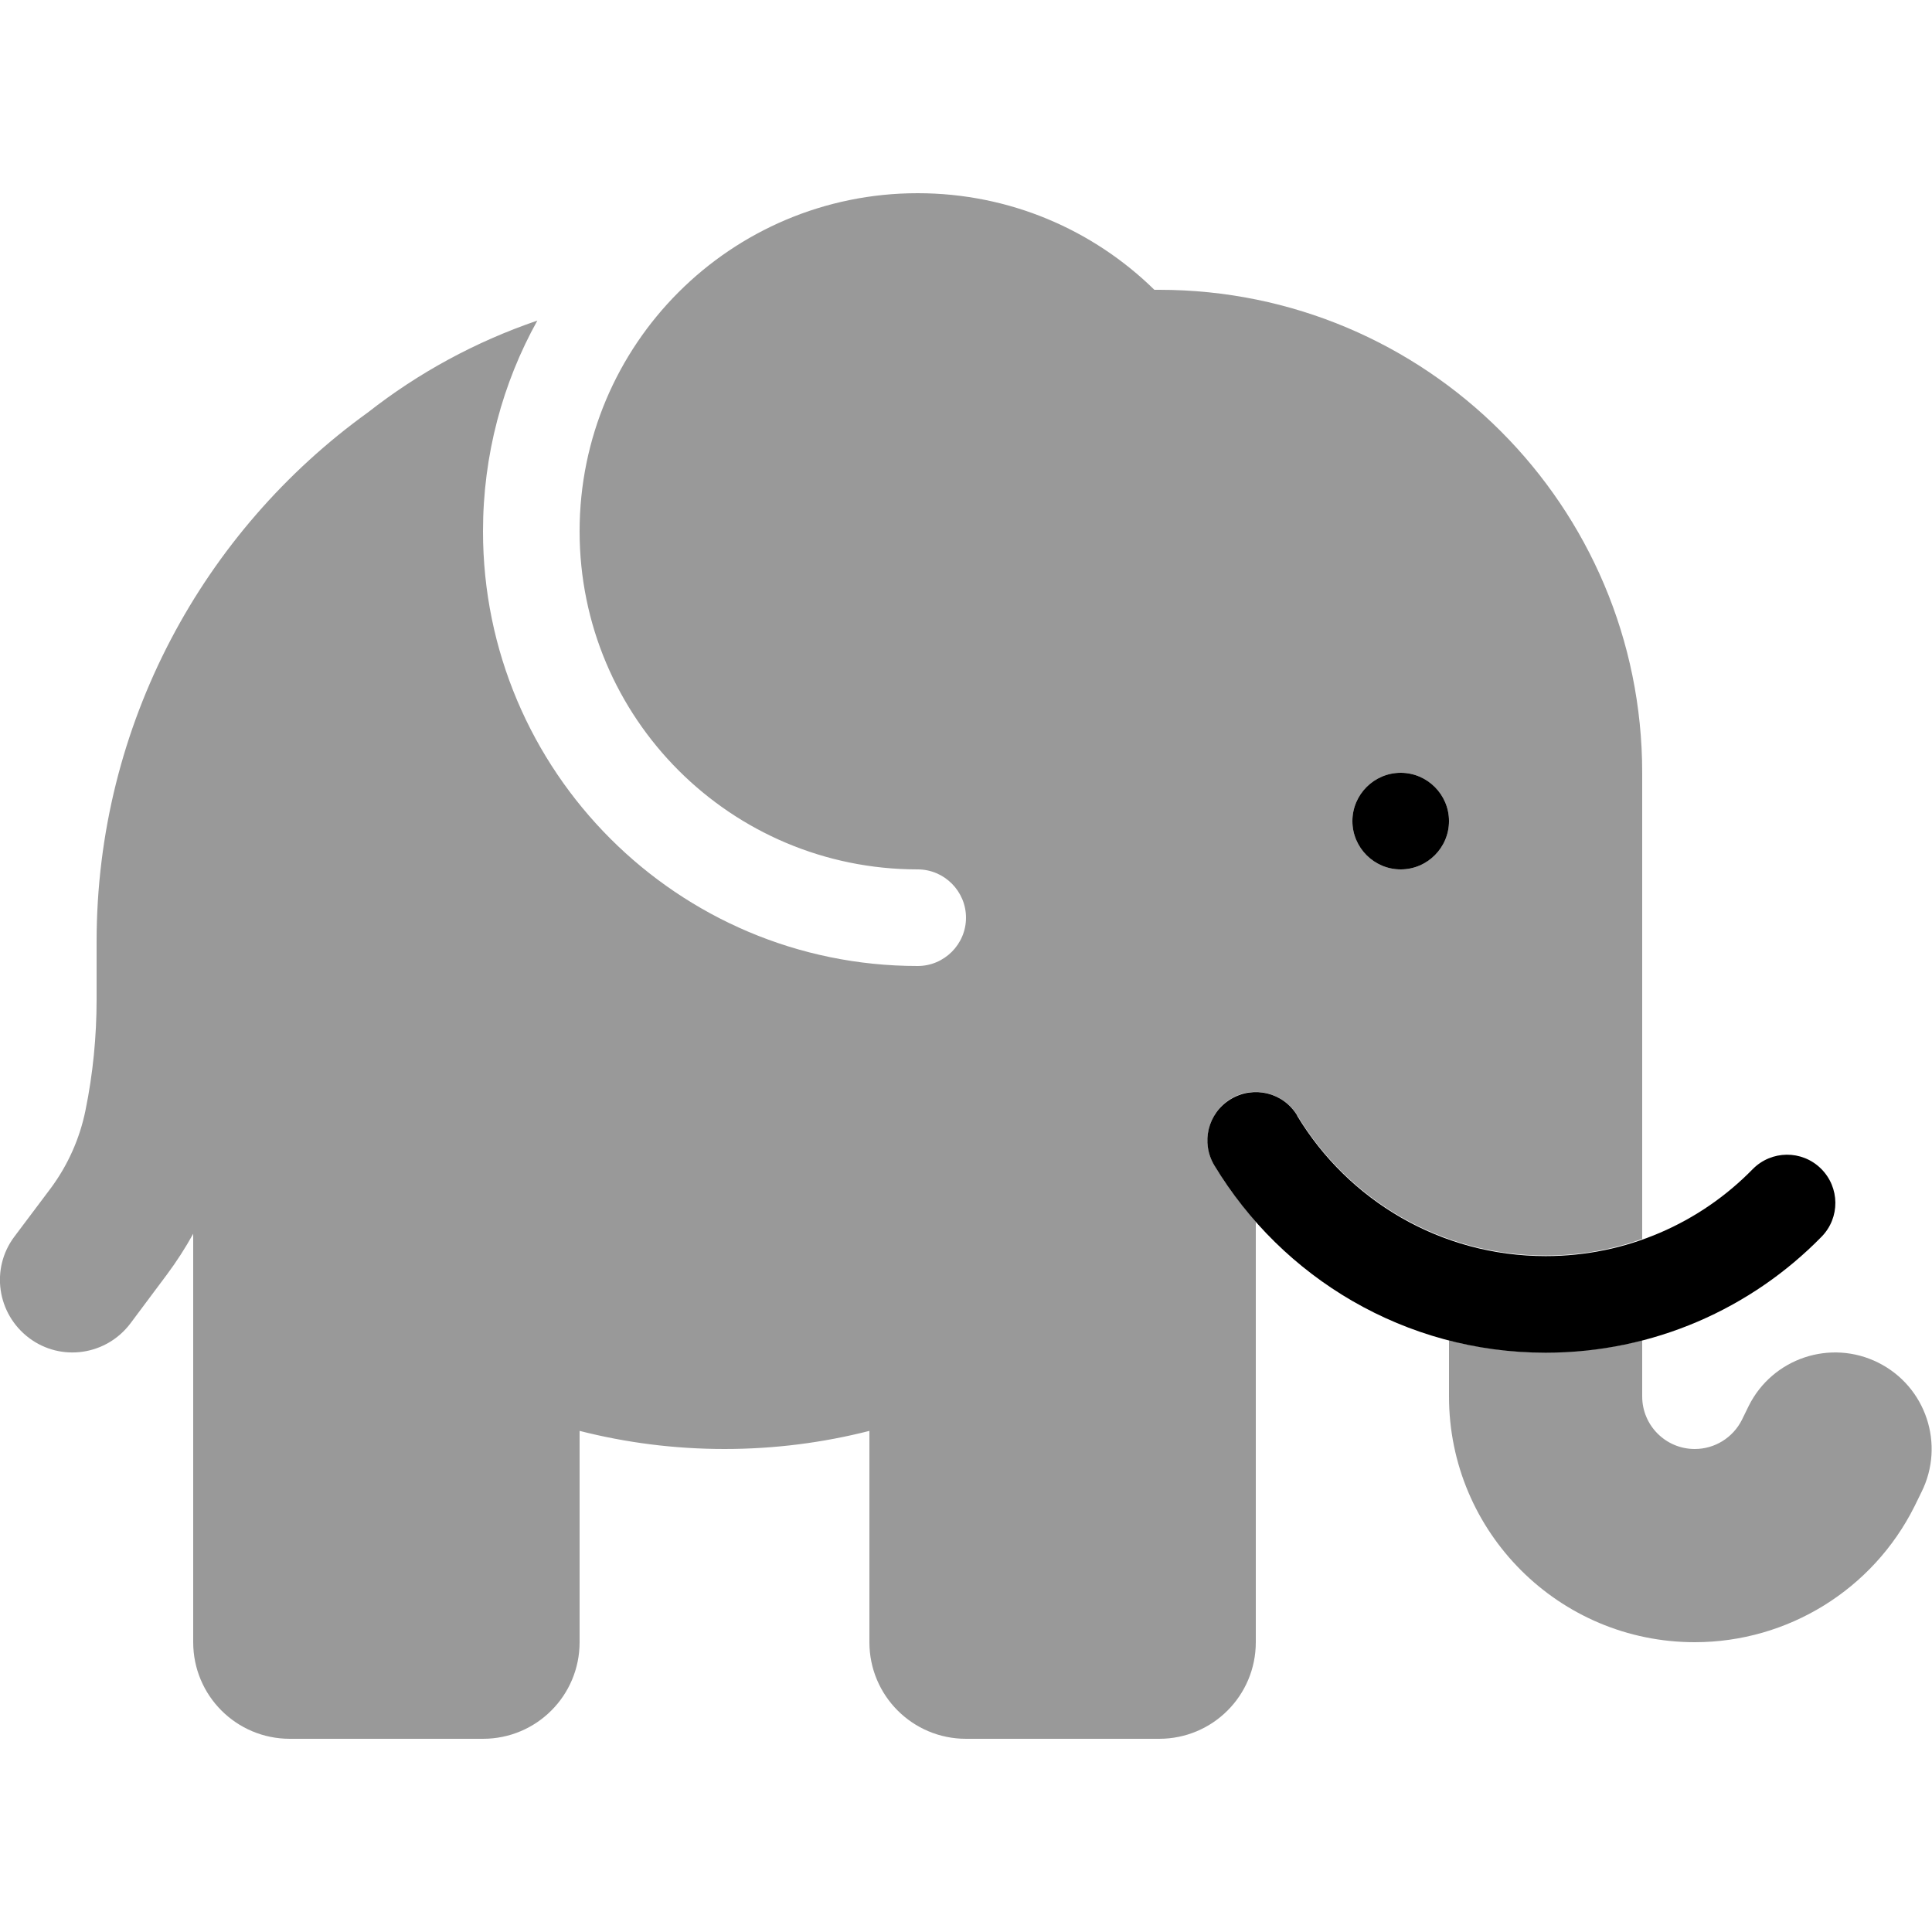
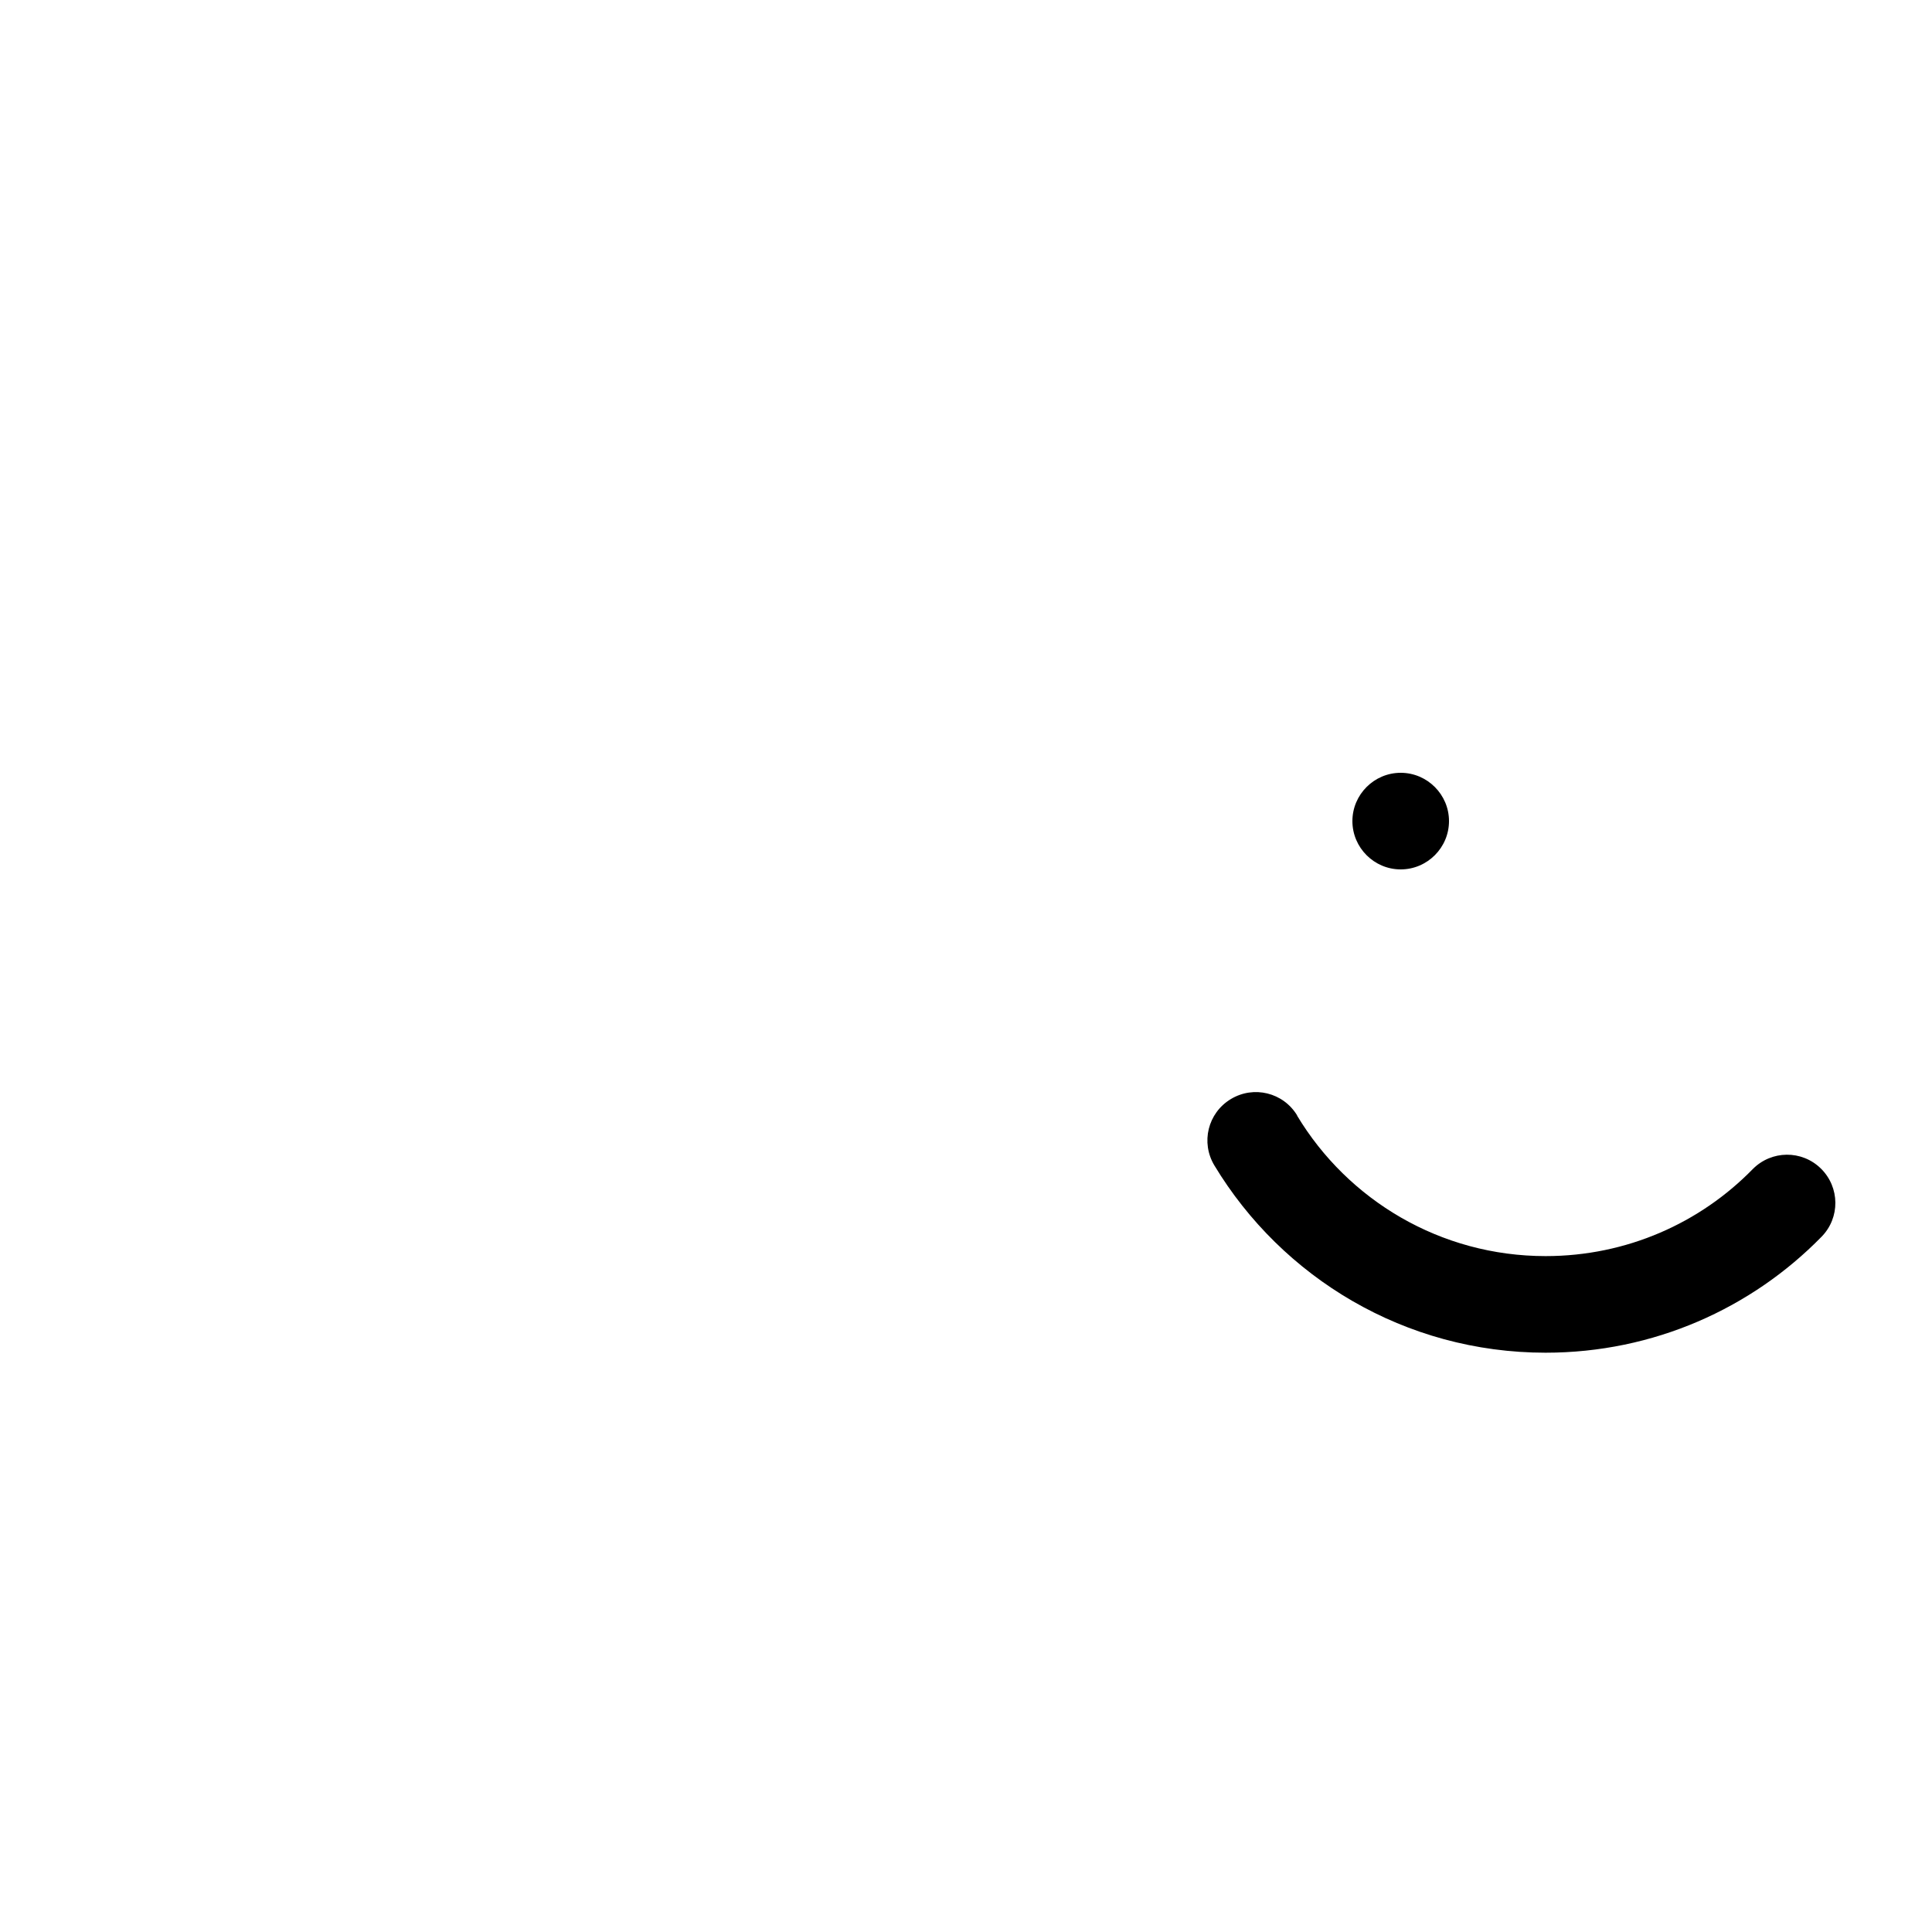
<svg xmlns="http://www.w3.org/2000/svg" viewBox="0 0 640 640">
-   <path opacity=".4" fill="currentColor" d="M4.8 409.6C-3.2 420.2-1 435.2 9.6 443.2C20.2 451.2 35.2 449 43.2 438.4L55.3 422.2C58.5 417.9 61.4 413.4 64 408.7L64 544C64 561.7 78.3 576 96 576L160 576C177.7 576 192 561.7 192 544L192 474C207.3 477.9 223.4 480 240 480C256.6 480 272.7 477.9 288 474L288 544C288 561.7 302.3 576 320 576L384 576C401.7 576 416 561.7 416 544L416 404.7C410.9 398.9 406.3 392.7 402.3 386C397.7 378.4 400.2 368.6 407.7 364C415.2 359.4 425.1 361.9 429.7 369.4C446.5 397.3 477.1 415.9 512 415.9C523.2 415.9 534 414 544 410.4L544 256C544 167.6 472.4 96 384 96L382.4 96C362.2 76.2 334.5 64 304 64C242.1 64 192 114.1 192 176C192 237.9 242.1 288 304 288C312.8 288 320 295.2 320 304C320 312.8 312.8 320 304 320C224.5 320 160 255.5 160 176C160 150.7 166.5 126.9 178 106.2C157.5 113.2 138.6 123.5 121.9 136.6C67.5 175.8 32 239.8 32 312L32 331C32 343.4 30.8 355.7 28.3 367.9C26.4 377.2 22.5 385.9 16.9 393.5L4.8 409.6zM480 272C480 280.8 472.8 288 464 288C455.2 288 448 280.8 448 272C448 263.2 455.2 256 464 256C472.8 256 480 263.2 480 272zM480 444L480 462.6C480 507.6 516.5 544 561.4 544C592.2 544 620.4 526.6 634.2 499L636.5 494.3C644.4 478.5 638 459.3 622.2 451.4C606.4 443.5 587.2 449.9 579.3 465.7L577 470.4C574 476.3 568 480 561.4 480C551.8 480 544 472.2 544 462.6L544 444C533.8 446.6 523.1 448 512 448C500.9 448 490.2 446.6 480 444z" />
  <path fill="currentColor" d="M464 288C472.8 288 480 280.8 480 272C480 263.2 472.8 256 464 256C455.2 256 448 263.2 448 272C448 280.8 455.2 288 464 288zM429.7 369.5C425.1 361.9 415.3 359.5 407.7 364.1C400.1 368.7 397.7 378.5 402.3 386.1C424.7 423.2 465.4 448.1 512 448.1C547.8 448.1 580.2 433.4 603.4 409.7C609.6 403.4 609.5 393.3 603.2 387.1C596.9 380.9 586.8 381 580.6 387.3C563.2 405.1 538.9 416.1 512 416.1C477.1 416.1 446.5 397.5 429.7 369.6z" />
</svg>